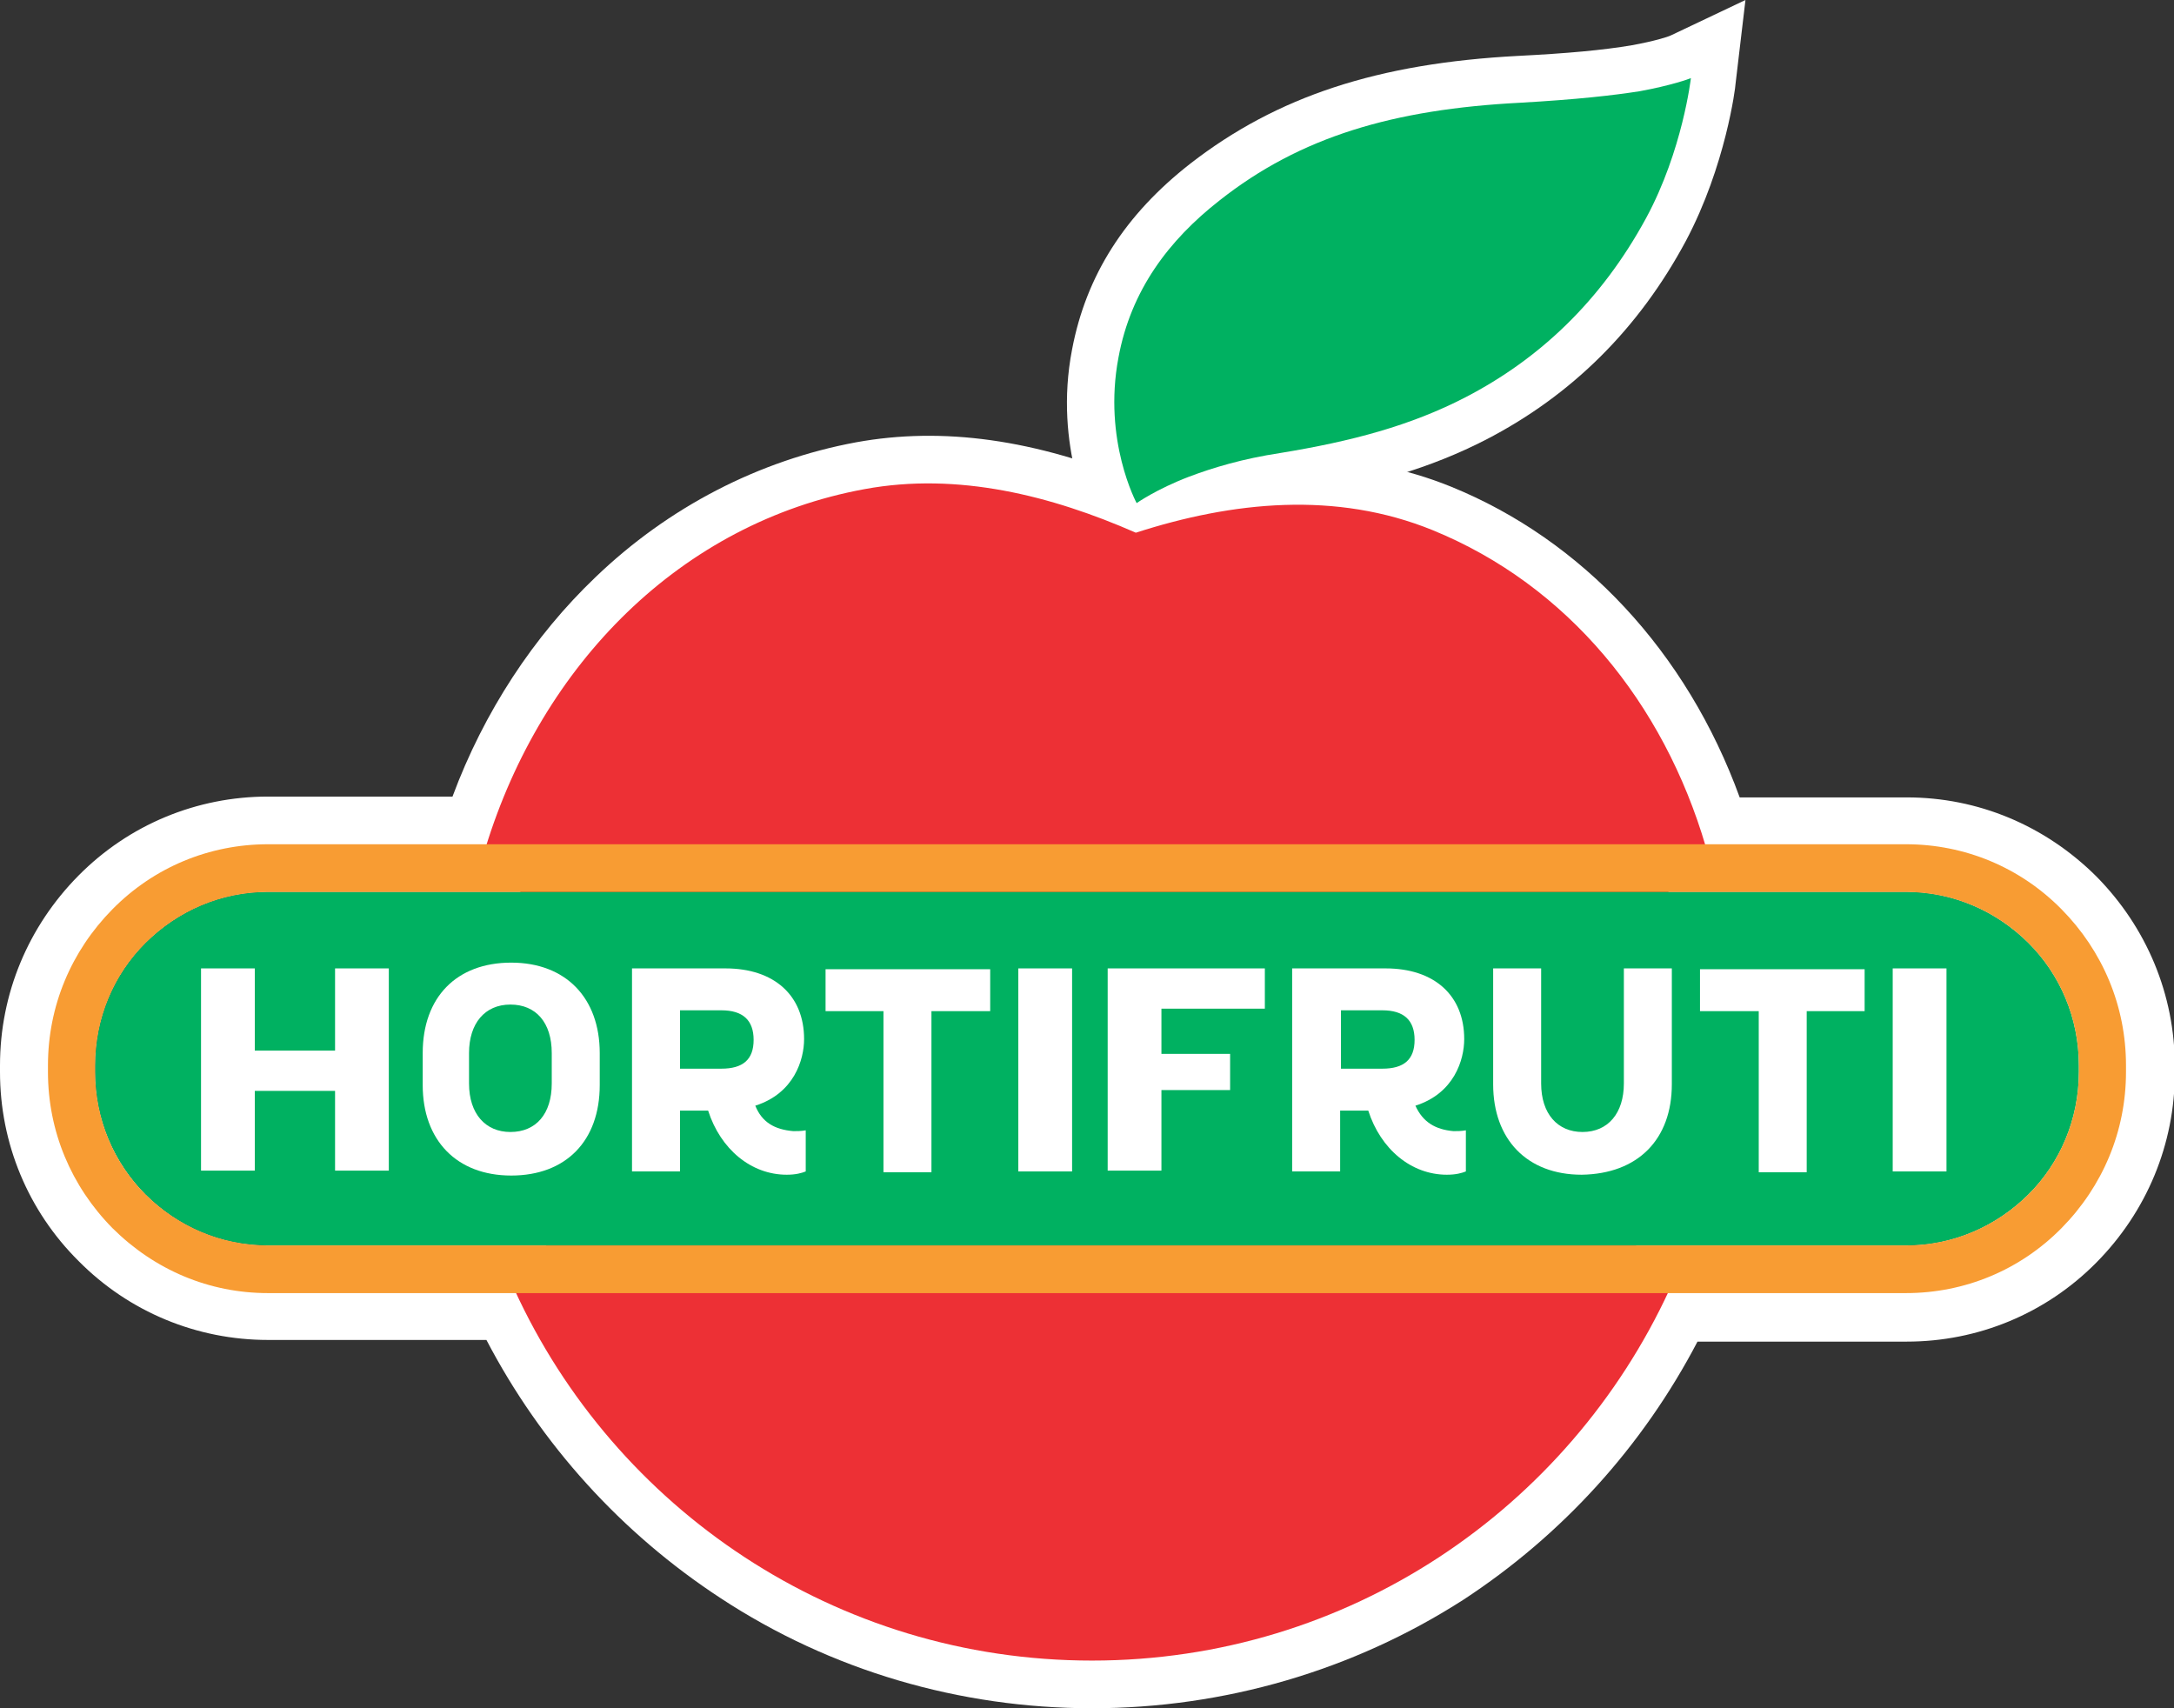
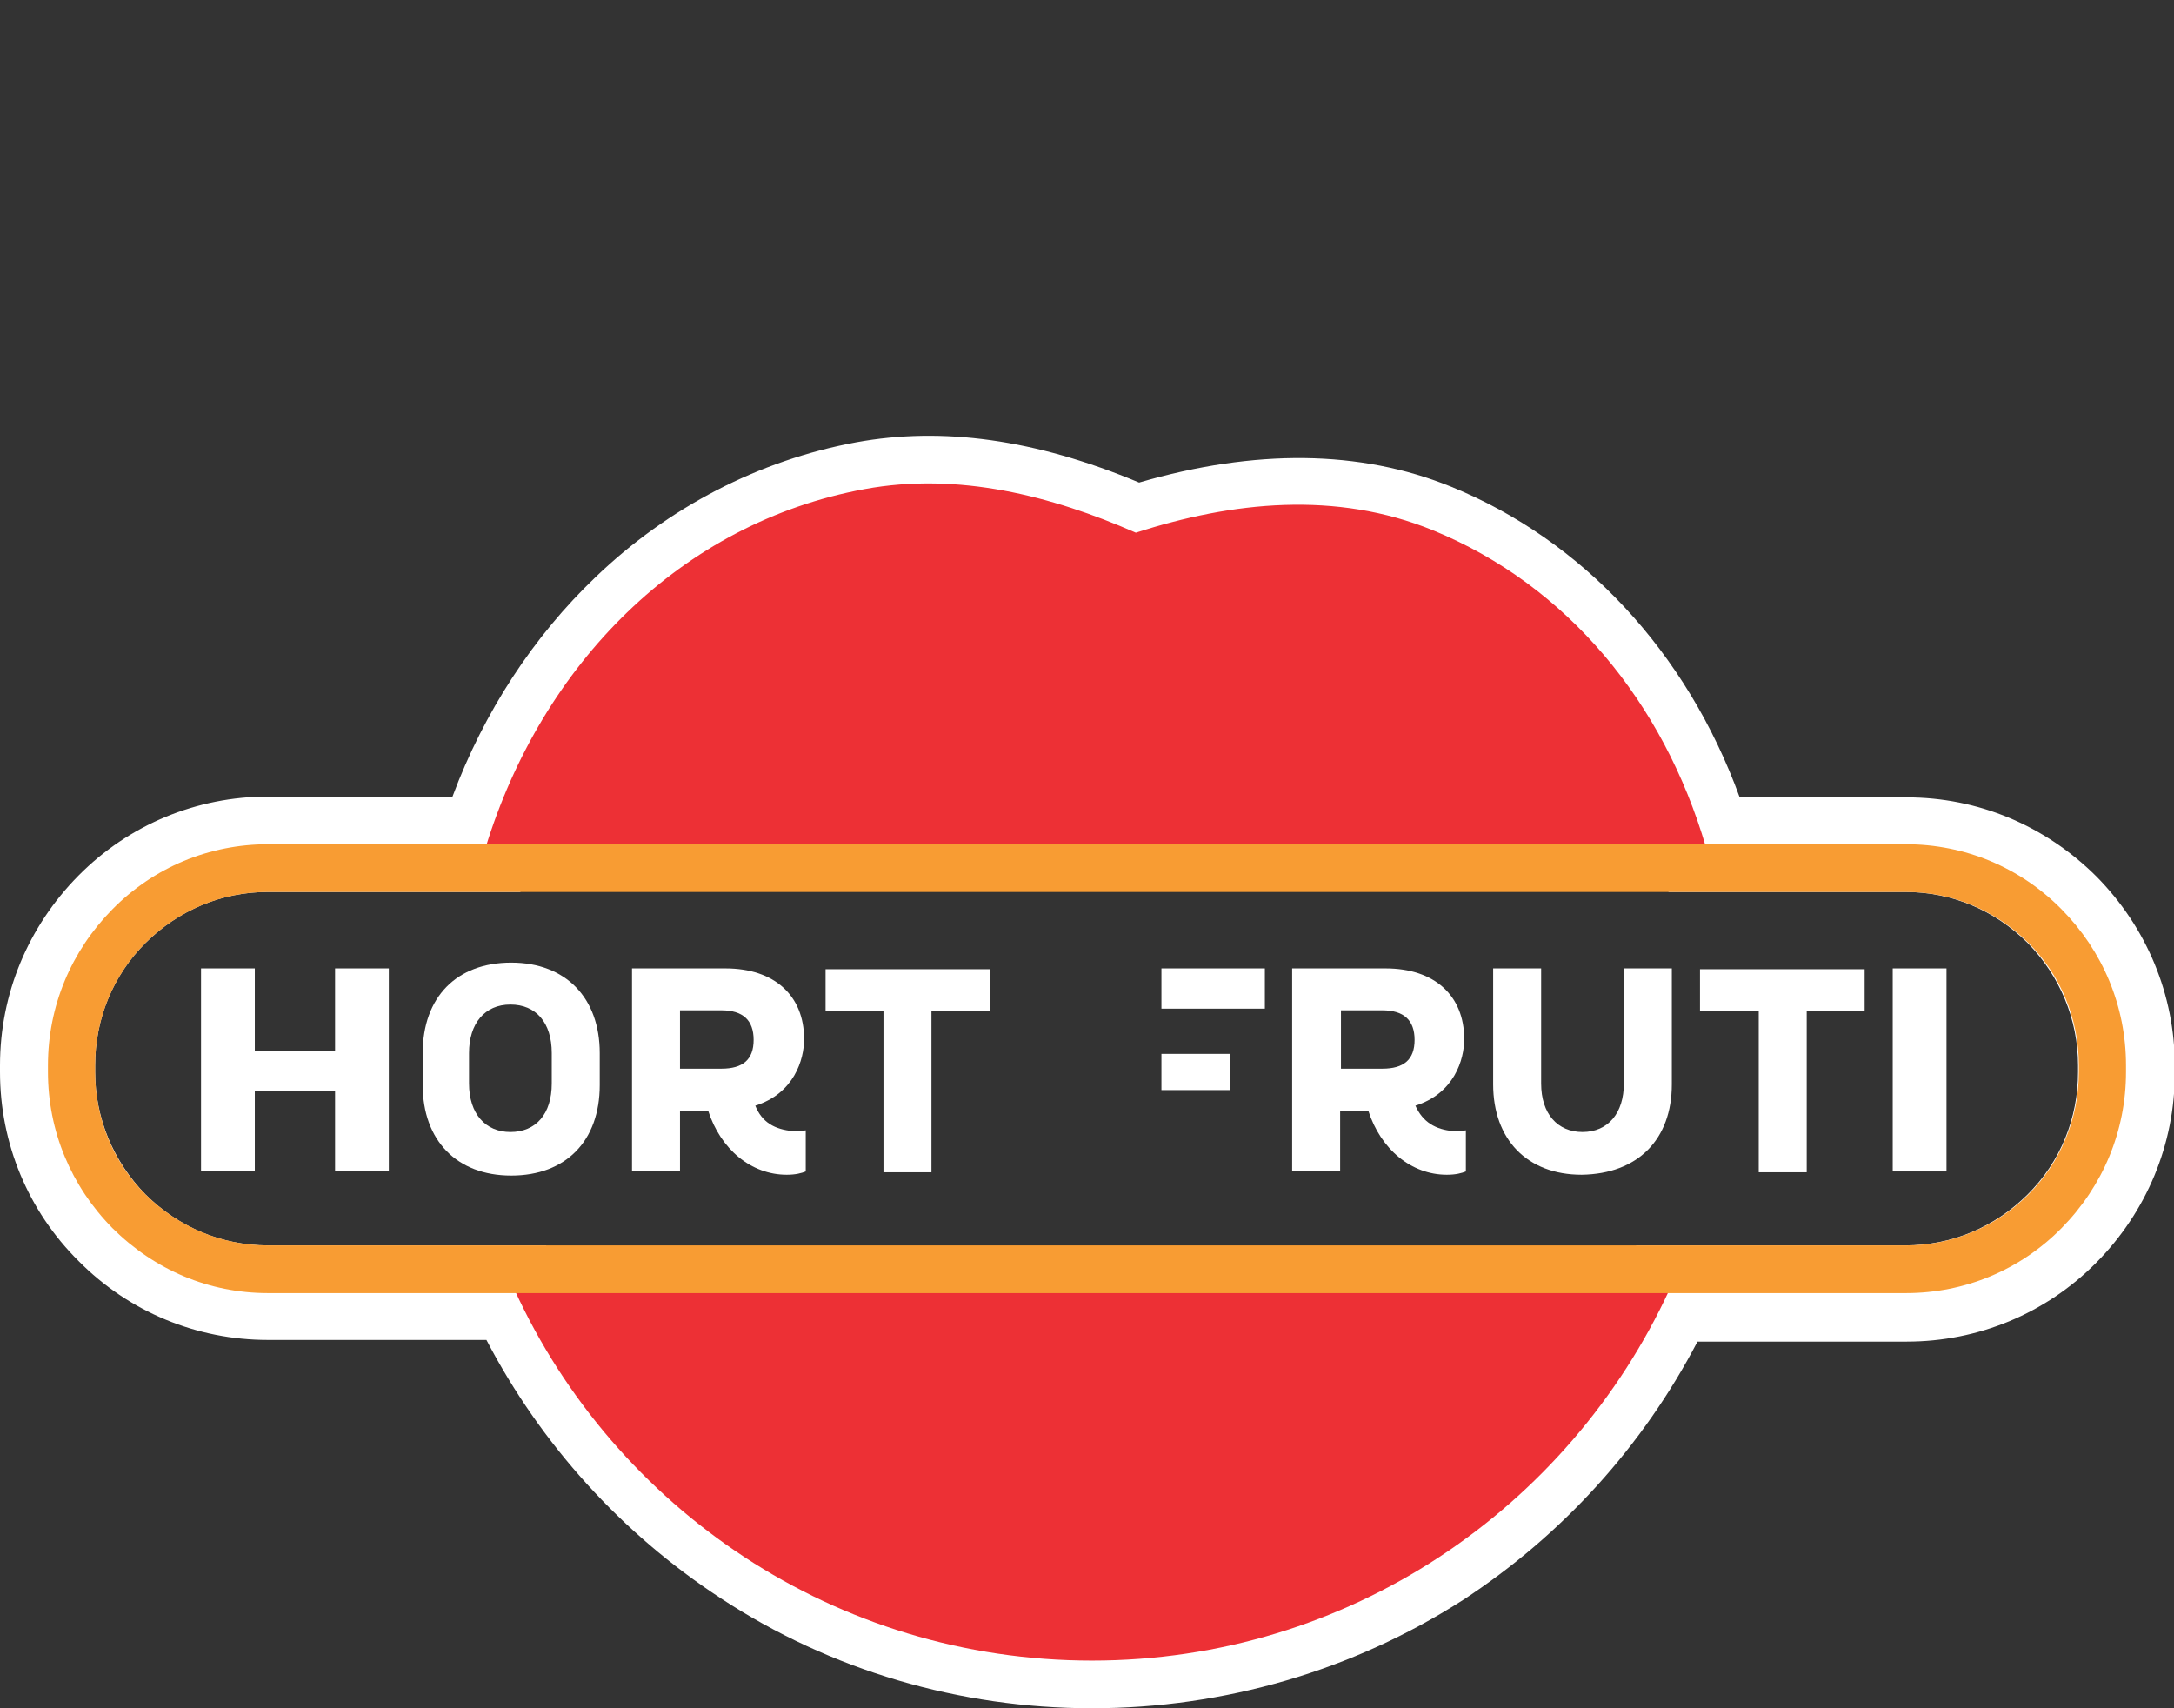
<svg xmlns="http://www.w3.org/2000/svg" width="98" height="77" viewBox="0 0 98 77" fill="none">
  <rect x="0" y="0" width="98" height="77" fill="#333333" stroke="none" />
-   <path d="M75.289 1.593C75.252 1.593 75.252 1.593 75.252 1.593H75.289ZM73.313 6.373C72.007 6.559 70.516 6.67 68.651 6.781C63.207 7.04 59.515 8.226 56.308 10.746C54.145 12.413 52.952 14.266 52.542 16.526C52.318 17.712 52.392 18.787 52.504 19.639C52.616 19.602 52.691 19.565 52.803 19.528C54.108 19.009 55.637 18.602 57.352 18.342C60.746 17.786 63.058 17.082 65.071 16.045C68.166 14.451 70.59 12.043 72.268 8.856C72.716 8.004 73.052 7.152 73.313 6.373ZM50.714 26.309L49.335 23.715C49.26 23.567 47.47 20.158 48.328 15.748C48.962 12.413 50.714 9.671 53.66 7.374C57.576 4.335 62.125 2.853 68.427 2.52C70.628 2.409 72.268 2.26 73.574 2.038C74.581 1.853 75.177 1.667 75.326 1.593L78.682 0L78.235 3.78C78.235 3.928 77.787 7.485 75.998 10.857C73.872 14.822 70.851 17.823 66.973 19.824C64.512 21.084 61.827 21.899 57.986 22.529C56.569 22.752 55.339 23.085 54.294 23.493C53.437 23.826 52.803 24.197 52.542 24.345L50.714 26.309Z" fill="white" />
  <path d="M12.082 40.205C9.994 40.205 8.055 41.02 6.563 42.502C5.072 43.984 4.288 45.948 4.288 48.023V48.319C4.288 50.395 5.109 52.358 6.563 53.841C8.055 55.323 9.994 56.138 12.082 56.138H24.612L25.171 57.361C29.497 66.699 38.931 72.739 49.187 72.739C59.441 72.739 68.876 66.699 73.202 57.361L73.761 56.138H85.88C87.969 56.138 89.908 55.323 91.4 53.841C92.891 52.358 93.674 50.395 93.674 48.319V48.023C93.674 45.948 92.854 43.984 91.4 42.502C89.908 41.02 87.969 40.205 85.88 40.205H75.215L74.768 38.685C72.978 32.682 68.951 28.013 63.767 25.901C60.374 24.53 56.458 24.567 51.834 26.049L51.088 26.309L50.343 25.975C46.166 24.16 42.549 23.567 39.342 24.16C32.145 25.494 26.364 30.941 23.941 38.722L23.456 40.205H12.082ZM49.224 77C43.257 77 37.44 75.295 32.48 72.035C28.005 69.107 24.388 65.105 21.927 60.399H12.082C8.875 60.399 5.817 59.139 3.543 56.842C1.268 54.582 0 51.543 0 48.319V48.023C0 44.799 1.268 41.761 3.543 39.463C5.817 37.166 8.875 35.906 12.082 35.906H20.398C21.815 32.09 24.052 28.68 26.849 26.012C30.131 22.863 34.196 20.751 38.596 19.936C42.474 19.231 46.651 19.787 51.349 21.751C56.57 20.232 61.306 20.269 65.408 21.936C71.337 24.345 76.036 29.384 78.422 35.943H85.955C89.162 35.943 92.183 37.203 94.495 39.5C96.769 41.798 98.037 44.836 98.037 48.06V48.357C98.037 51.58 96.769 54.619 94.495 56.916C92.22 59.214 89.162 60.474 85.955 60.474H76.52C74.059 65.18 70.442 69.181 65.967 72.109C61.008 75.295 55.19 77 49.224 77Z" fill="white" />
-   <path d="M93.712 48.023C93.712 45.874 92.855 43.91 91.438 42.502C90.02 41.094 88.081 40.205 85.918 40.205H12.083C9.92 40.205 7.981 41.094 6.564 42.502C5.147 43.91 4.289 45.874 4.289 48.023V48.319C4.289 50.469 5.147 52.433 6.564 53.841C7.981 55.249 9.92 56.138 12.083 56.138H85.918C88.081 56.138 90.02 55.249 91.438 53.841C92.855 52.433 93.712 50.469 93.712 48.319V48.023Z" fill="#00B161" />
-   <path d="M73.911 4.113C72.718 4.298 71.114 4.484 68.504 4.632C62.836 4.928 58.622 6.151 54.967 9.041C52.693 10.82 50.977 13.08 50.418 16.119C49.709 19.861 51.238 22.678 51.238 22.678C51.238 22.678 52.133 22.048 53.588 21.492C54.669 21.084 56.011 20.677 57.727 20.417C60.897 19.898 63.581 19.195 66.08 17.898C69.362 16.193 72.158 13.599 74.209 9.82C75.85 6.781 76.223 3.52 76.223 3.52C76.148 3.557 75.328 3.854 73.911 4.113Z" fill="#00B161" />
  <path d="M23.195 58.139C27.707 67.996 37.664 74.851 49.224 74.851C60.784 74.851 70.704 67.996 75.253 58.139H23.195Z" fill="#ED3035" />
  <path d="M76.894 38.166C74.993 31.682 70.667 26.383 64.588 23.9C60.225 22.122 55.564 22.604 51.201 24.012C47.398 22.344 43.184 21.27 38.97 22.048C30.691 23.567 24.426 29.94 21.891 38.204H76.894V38.166Z" fill="#ED3035" />
  <path d="M11.486 49.172V52.766H9.062V43.651H11.486V47.356H15.104V43.651H17.527V52.766H15.104V49.172H11.486Z" fill="white" />
-   <path d="M48.328 43.651H45.904V52.803H48.328V43.651Z" fill="white" />
-   <path d="M55.451 47.504V49.135H52.355V52.766H49.932V43.651H57.017V45.466H52.355V47.504H55.451Z" fill="white" />
+   <path d="M55.451 47.504V49.135H52.355V52.766V43.651H57.017V45.466H52.355V47.504H55.451Z" fill="white" />
  <path d="M87.744 43.651H85.32V52.803H87.744V43.651Z" fill="white" />
  <path d="M41.988 52.84V45.578H44.636V43.688H41.988H39.825H37.215V45.578H39.825V52.84H41.988Z" fill="white" />
  <path d="M81.443 52.84V45.578H84.054V43.688H81.443H79.281H76.633V45.578H79.281V52.84H81.443Z" fill="white" />
  <path d="M75.363 48.875V43.651H73.201V48.838C73.201 50.172 72.492 51.025 71.336 51.025C70.217 51.025 69.472 50.209 69.472 48.838V43.651H67.309V48.875C67.309 51.358 68.838 52.951 71.299 52.951C73.835 52.914 75.363 51.358 75.363 48.875Z" fill="white" />
  <path d="M23.008 51.025C21.889 51.025 21.143 50.209 21.143 48.838V48.023V47.986V47.467C21.143 46.133 21.852 45.281 23.008 45.281C24.163 45.281 24.872 46.096 24.872 47.467V48.023V48.838C24.872 50.209 24.163 51.025 23.008 51.025ZM27.035 47.986V47.467C27.035 44.985 25.506 43.391 23.045 43.391C20.584 43.391 19.055 44.947 19.055 47.467V48.06V48.912C19.055 51.395 20.584 52.988 23.045 52.988C25.506 52.988 27.035 51.432 27.035 48.912V47.986Z" fill="white" />
  <path d="M34.047 49.839C35.799 49.283 36.247 47.764 36.247 46.837C36.247 44.873 34.904 43.651 32.704 43.651H30.653H29.721H28.49V52.803H30.653V50.061H31.921C32.48 51.803 33.86 52.951 35.464 52.951C35.874 52.951 36.135 52.877 36.321 52.803V50.95C36.097 50.987 35.948 50.987 35.762 50.987C34.904 50.913 34.345 50.58 34.047 49.839ZM32.518 48.171H30.653V45.54H32.518C33.487 45.54 33.972 45.985 33.972 46.874C33.972 47.764 33.487 48.171 32.518 48.171Z" fill="white" />
  <path d="M63.804 49.839C65.557 49.283 66.004 47.764 66.004 46.837C66.004 44.873 64.662 43.651 62.462 43.651H60.411H59.479H58.248V52.803H60.411V50.061H61.679C62.238 51.803 63.618 52.951 65.221 52.951C65.632 52.951 65.893 52.877 66.079 52.803V50.95C65.855 50.987 65.706 50.987 65.52 50.987C64.699 50.913 64.14 50.58 63.804 49.839ZM62.313 48.171H60.448V45.54H62.313C63.282 45.54 63.767 45.985 63.767 46.874C63.767 47.764 63.282 48.171 62.313 48.171Z" fill="white" />
  <path d="M85.917 38.055H12.081C9.434 38.055 6.935 39.093 5.071 40.983C3.206 42.872 2.162 45.355 2.162 48.023V48.319C2.162 50.987 3.206 53.47 5.071 55.36C6.973 57.25 9.434 58.287 12.081 58.287H85.917C88.565 58.287 91.063 57.25 92.928 55.36C94.792 53.47 95.836 50.987 95.836 48.319V48.023C95.836 45.355 94.792 42.872 92.928 40.983C91.063 39.093 88.565 38.055 85.917 38.055ZM85.917 40.205C88.08 40.205 90.019 41.094 91.436 42.502C92.853 43.91 93.711 45.874 93.711 48.023V48.319C93.711 50.469 92.853 52.433 91.436 53.841C90.019 55.249 88.08 56.138 85.917 56.138H12.081C9.919 56.138 7.979 55.249 6.562 53.841C5.145 52.433 4.288 50.469 4.288 48.319V48.023C4.288 45.874 5.145 43.91 6.562 42.502C7.979 41.094 9.919 40.205 12.081 40.205H85.917Z" fill="#F89C33" />
</svg>